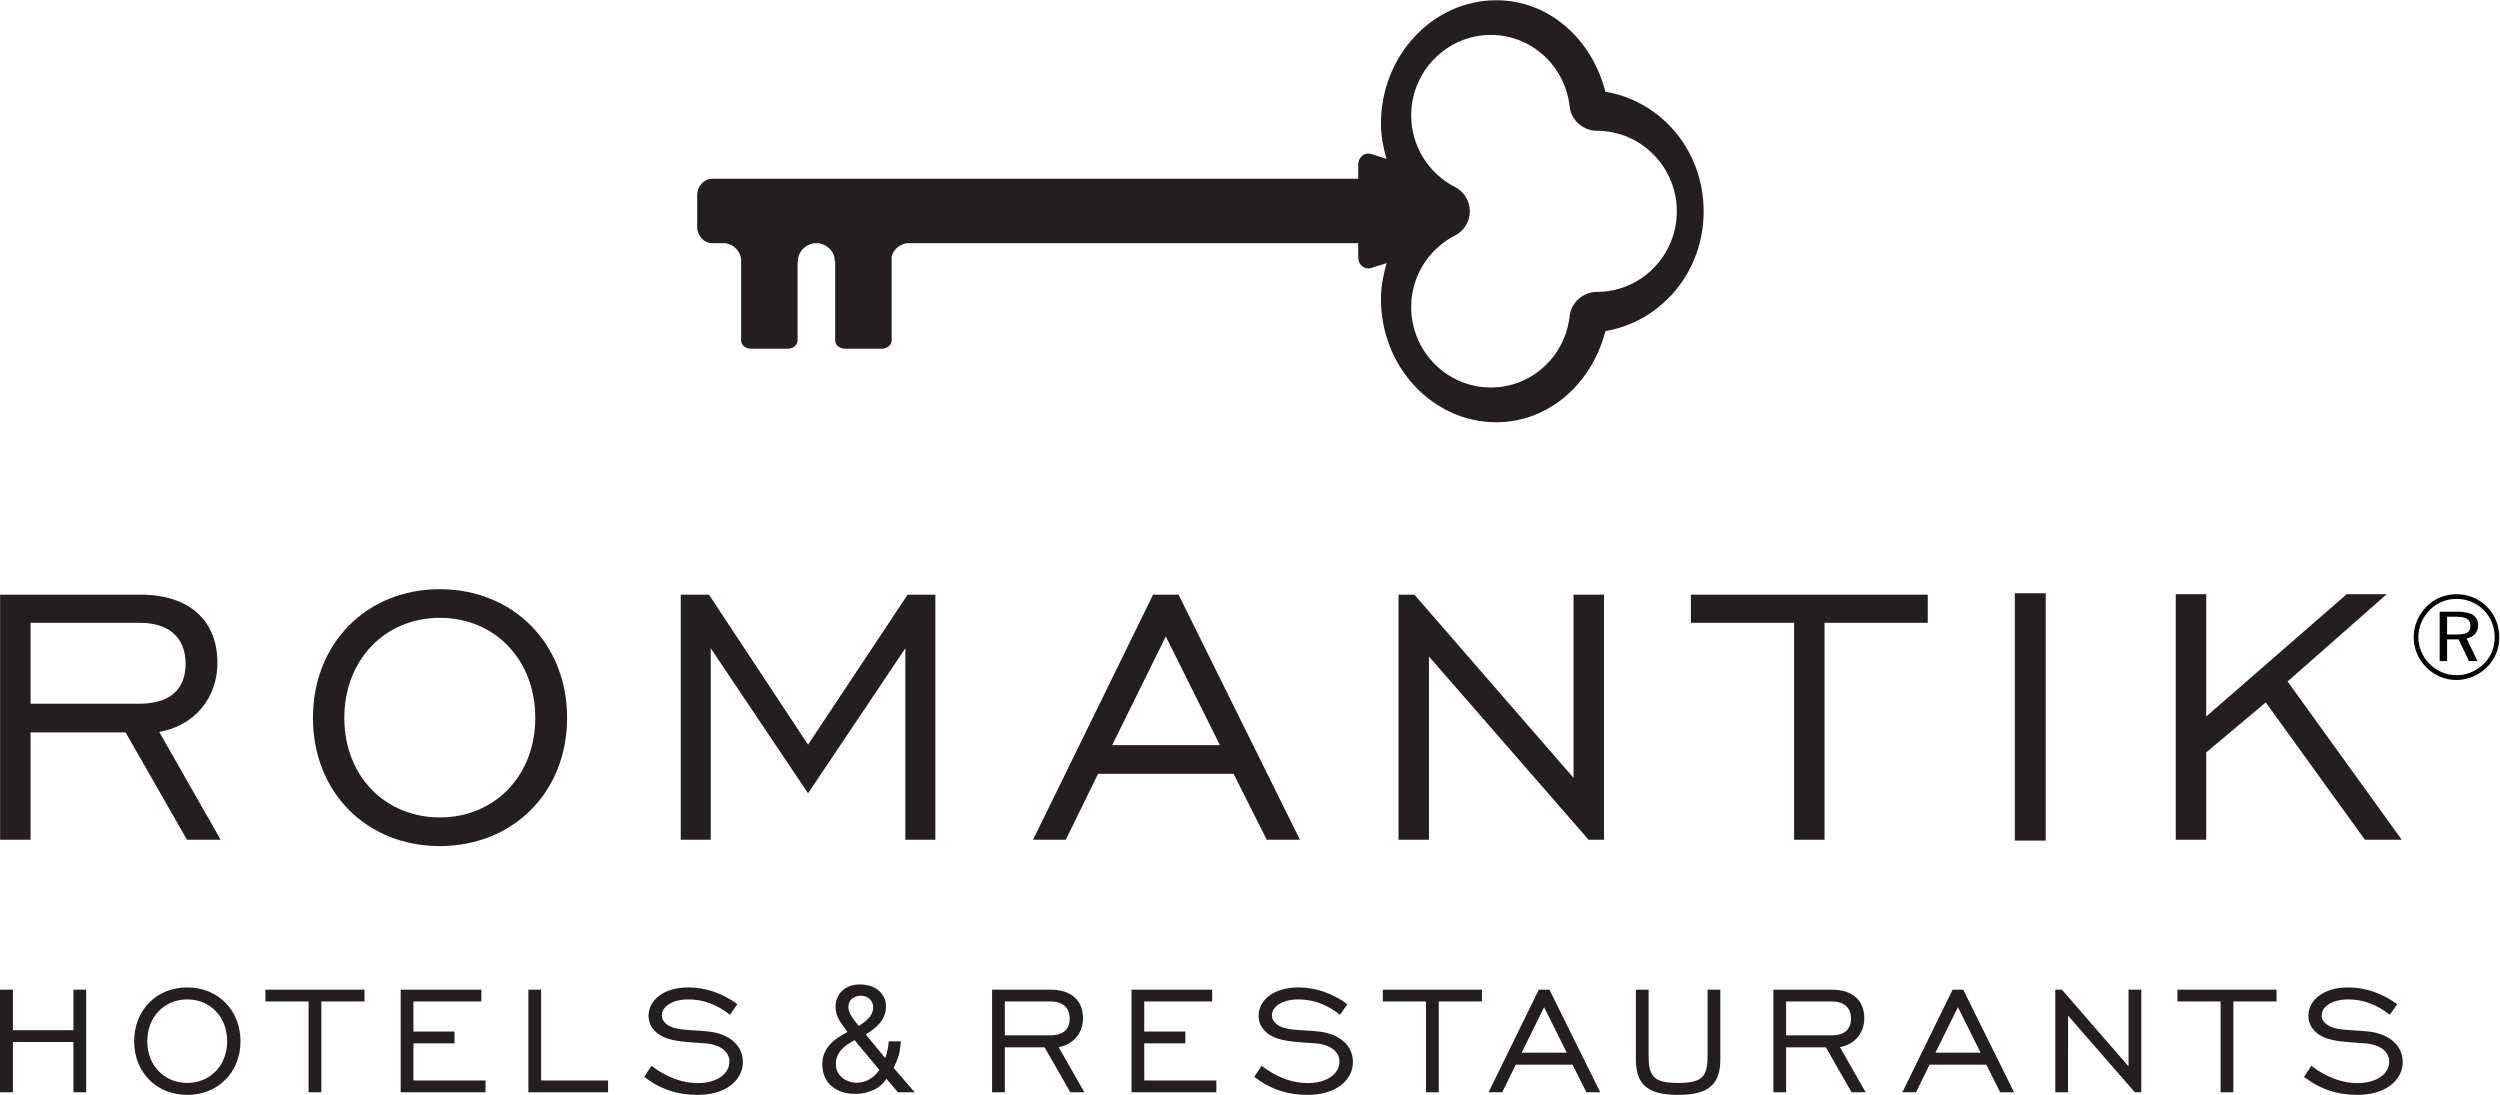
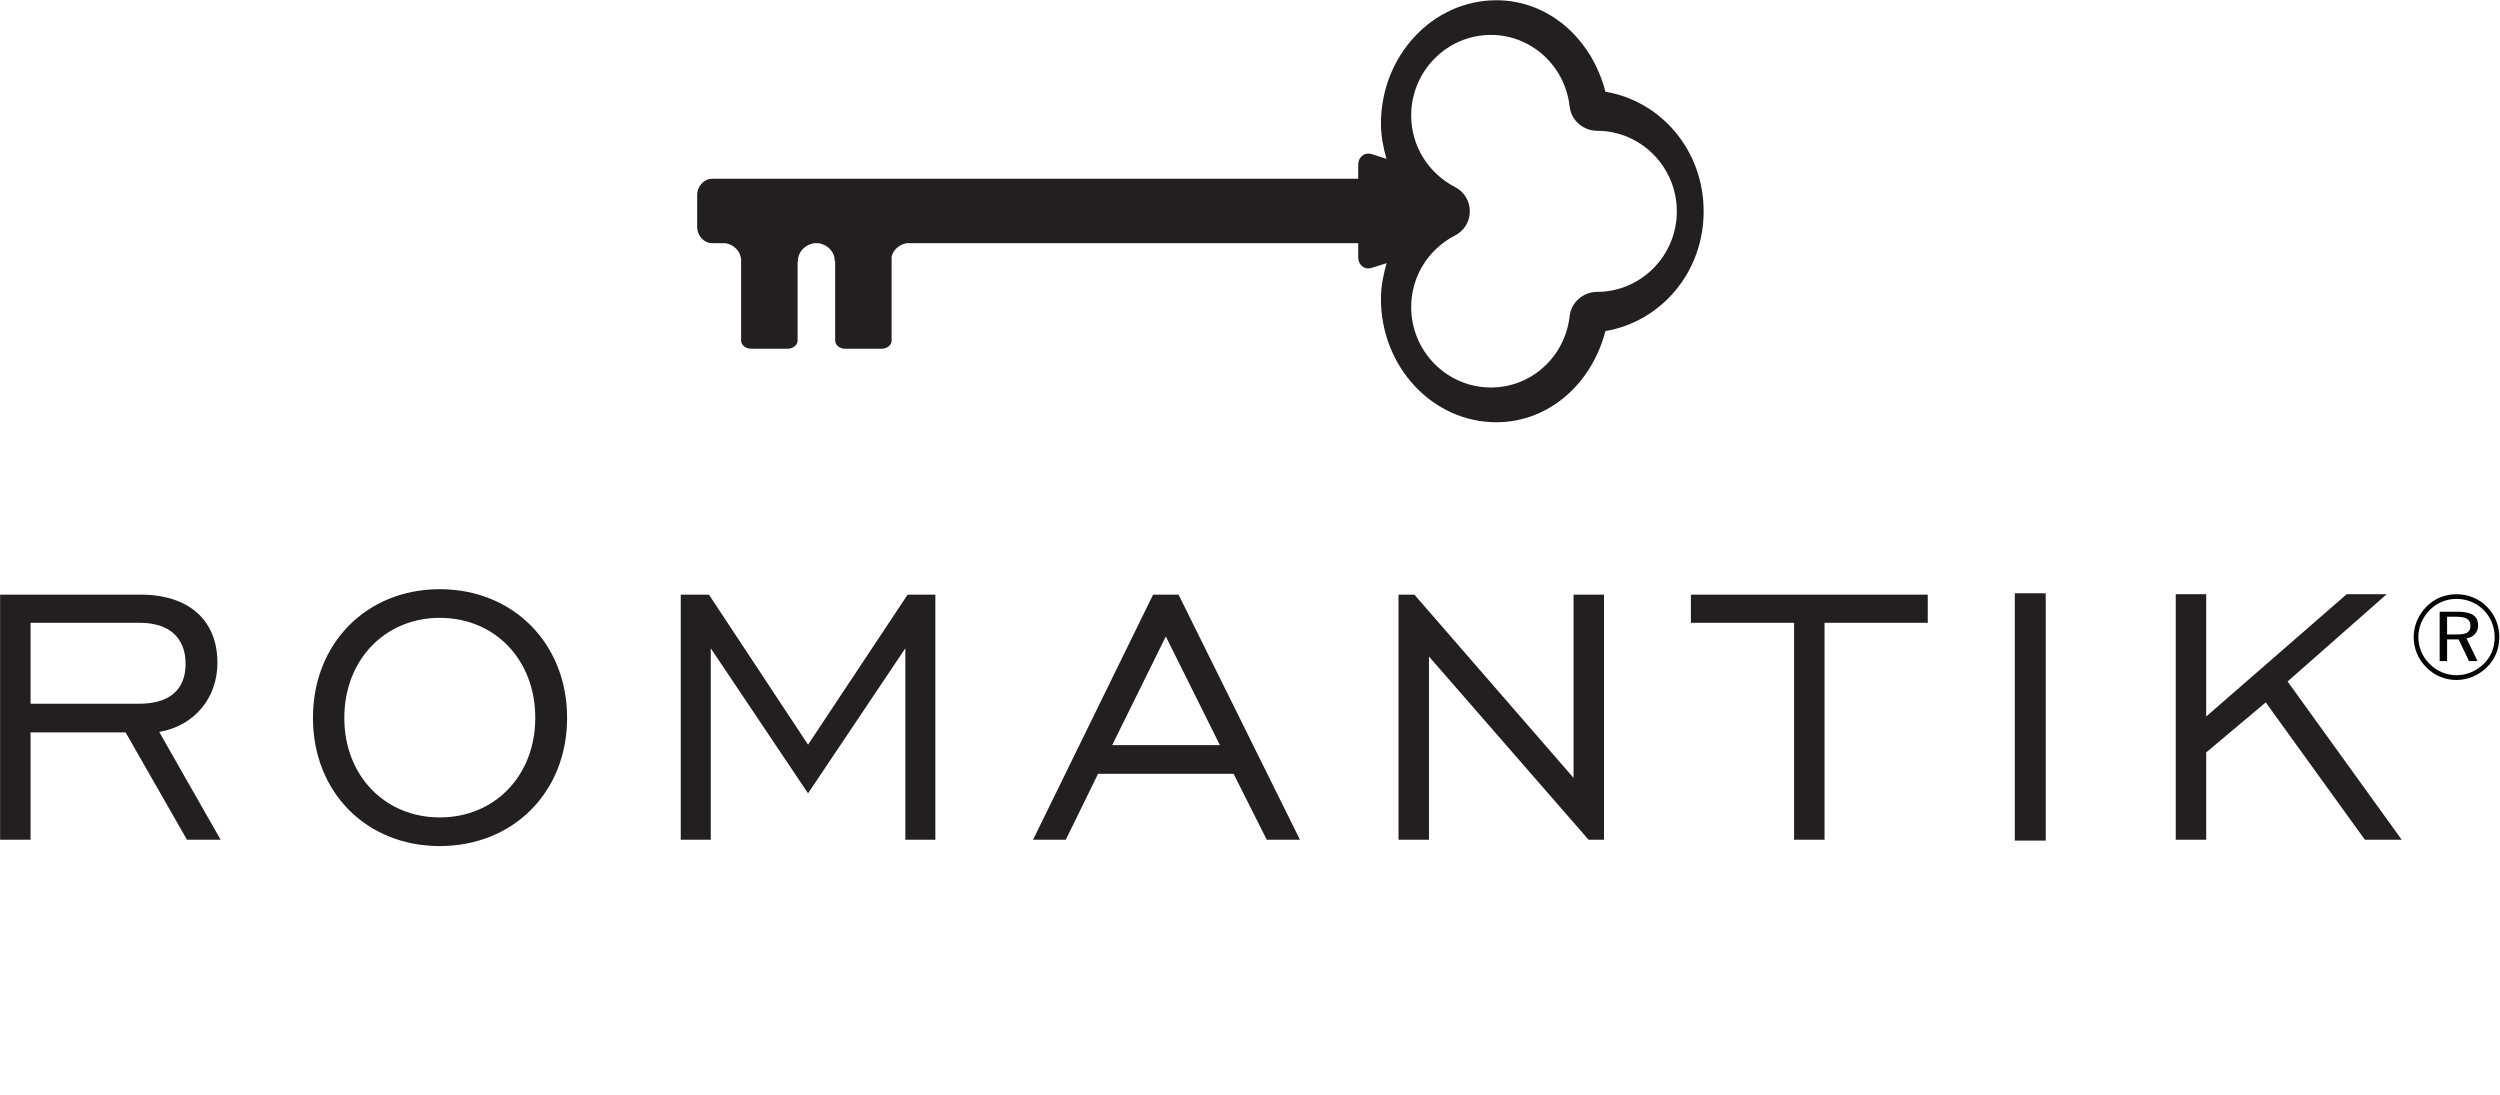
<svg xmlns="http://www.w3.org/2000/svg" xmlns:ns1="http://sodipodi.sourceforge.net/DTD/sodipodi-0.dtd" xmlns:ns2="http://www.inkscape.org/namespaces/inkscape" version="1.1" id="svg2" xml:space="preserve" width="307.853" height="134.827" viewBox="0 0 307.853 134.827" ns1:docname="c1803652d75ac13e9c5368bb03de4359.eps">
  <defs id="defs6">
    <clipPath clipPathUnits="userSpaceOnUse" id="clipPath24">
      <path d="m 2229.73,383.281 h 79.12 v 79.235 h -79.12 z" id="path22" />
    </clipPath>
  </defs>
  <ns1:namedview id="namedview4" pagecolor="#ffffff" bordercolor="#666666" borderopacity="1.0" ns2:pageshadow="2" ns2:pageopacity="0.0" ns2:pagecheckerboard="0" />
  <g id="g8" ns2:groupmode="layer" ns2:label="ink_ext_XXXXXX" transform="matrix(1.333,0,0,-1.333,0,134.827)">
    <g id="g10" transform="scale(0.1)">
      <path d="M 0.098,235.742 H 28.242 v 99.121 H 116.02 l 56.699,-99.121 h 31.082 l -56.699,99.551 c 33.175,5.879 53.757,31.914 53.757,63.828 0,39.492 -26.461,63.008 -70.98,63.008 H 0.098 Z M 28.242,361.328 v 74.766 H 129.457 c 27.301,0 42.004,-14.297 42.004,-37.813 0,-23.926 -14.703,-36.953 -43.262,-36.953 z M 406.281,229.863 c 67.621,0 117.602,49.571 117.602,118.438 0,68.887 -49.981,118.867 -117.602,118.867 -67.621,0 -117.179,-49.98 -117.179,-118.867 0,-68.867 49.558,-118.438 117.179,-118.438 m 0,26.465 c -50.402,0 -88.199,38.223 -88.199,91.973 0,53.769 37.797,92.402 88.199,92.402 50.821,0 88.203,-38.633 88.203,-92.402 0,-53.34 -37.382,-91.973 -88.203,-91.973 m 222.59,-20.586 h 27.723 v 176.817 l 89.875,-133.965 89.879,133.965 V 235.742 h 27.726 V 462.129 H 838.453 L 746.469,323.535 654.91,462.129 h -26.039 z m 325.461,0 h 30.238 l 29.82,60.899 h 125.16 l 30.66,-60.899 h 30.66 l -112.14,226.387 h -23.52 z m 73.078,87.363 49.56,100.372 49.98,-100.372 z m 264.51,-87.363 h 28.14 V 405 l 147.42,-169.258 h 14.28 v 226.387 h -28.14 V 292.871 l -147,169.258 h -14.7 z m 365.44,0 h 28.14 v 200.352 h 95.34 v 26.035 h -218.82 v -26.035 h 95.34 z m 203.91,-0.84 h 28.56 v 228.477 h -28.56 z m 148.67,0.84 h 28.14 v 80.645 l 55.02,46.191 91.56,-126.836 h 34.02 l -105.42,146.172 91.56,80.625 h -36.96 L 2038.08,349.57 v 112.969 h -28.14 V 235.742" style="fill:#231f20;fill-opacity:1;fill-rule:nonzero;stroke:none" id="path12" />
      <path d="m 1275.7,735.359 c 0,11.434 2.2,22.399 5.25,32.981 l -14.19,-4.43 c -2.93,-0.941 -5.92,-0.437 -8.26,1.528 -2.45,1.902 -3.79,4.835 -3.79,8.062 v 13.281 H 837.543 c -6.887,-1.258 -12.16,-5.894 -13.871,-12.281 v -77.668 c 0,-4.18 -4.16,-7.531 -9.227,-7.531 h -33.664 c -5.097,0 -9.258,3.351 -9.258,7.531 v 73.32 h -0.437 c 0,0.121 0.027,0.149 0.027,0.391 0,8.227 -6.336,14.777 -14.691,16.238 h -4.547 c -8.23,-1.461 -14.742,-8.011 -14.742,-16.238 0,-0.242 0.078,-0.27 0.078,-0.391 h -0.398 v -73.32 c 0,-4.18 -4.2,-7.531 -9.258,-7.531 h -33.602 c -5.129,0 -9.32,3.351 -9.32,7.531 v 75.285 c -0.848,7.453 -6.66,13.375 -14.399,14.664 h -12.019 c -7.852,0 -14.16,6.739 -14.16,15.129 v 13.328 2.731 13.222 c 0,8.329 6.308,15.161 14.16,15.161 h 596.495 v 13.187 c 0,3.141 1.34,6.129 3.79,8.035 2.34,1.965 5.33,2.465 8.26,1.645 l 14.04,-4.457 c -2.96,10.351 -5.1,21.172 -5.1,32.48 0,62.707 47.84,113.978 106.59,113.978 48.55,0 88.31,-35.763 100.77,-84.521 50.97,-8.469 90.76,-53.695 90.76,-110.508 0,-56.738 -39.79,-102.003 -90.76,-110.589 -12.49,-48.551 -52.22,-84.219 -100.77,-84.219 -58.75,0 -106.59,51.086 -106.59,113.976 m 27.94,-7.5 c 0,-41.046 33.01,-74.379 73.65,-74.379 37.37,0 68.56,28.461 72.76,66.098 1.43,12.672 12.69,22.235 25.29,22.235 40.57,0 73.7,33.386 73.7,74.378 0,41.039 -33.13,74.43 -73.7,74.43 -12.6,0 -23.86,9.531 -25.29,22.192 -4.11,37.777 -35.39,66.367 -72.76,66.367 -40.64,0 -73.65,-33.477 -73.65,-74.399 0,-28 15.66,-53.273 40.6,-66.203 8.36,-4.246 13.57,-12.867 13.57,-22.367 0,-9.352 -5.21,-18.031 -13.57,-22.223 -24.94,-12.898 -40.6,-38.14 -40.6,-66.129" style="fill:#231f20;fill-opacity:1;fill-rule:nonzero;stroke:none" id="path14" />
-       <path d="M 0,2.461 H 11.949 V 48.848 H 67.832 V 2.461 H 79.609 V 97.188 H 67.832 V 59.746 H 11.949 V 97.188 H 0 Z M 172.961,0 c 28.289,0 49.207,20.742 49.207,49.57 0,28.809 -20.918,49.727 -49.207,49.727 -28.293,0 -49.031,-20.918 -49.031,-49.727 C 123.93,20.742 144.668,0 172.961,0 m 0,11.07 c -21.09,0 -36.91,16 -36.91,38.5 0,22.48 15.82,38.652 36.91,38.652 21.258,0 36.898,-16.172 36.898,-38.652 0,-22.324 -15.64,-38.5 -36.898,-38.5 M 285.078,2.461 h 11.774 V 86.289 h 39.886 V 97.188 H 245.18 V 86.289 h 39.898 z m 85.074,0 h 78.379 V 13.359 h -66.613 v 34.258 h 37.961 v 10.898 h -37.961 v 27.773 h 62.742 v 10.898 h -74.508 z m 117.969,0 h 73.625 V 13.359 H 499.887 V 97.188 H 488.121 Z M 595.07,16.699 C 609.828,5.27 625.828,0 644.449,0 c 26.723,0 41.832,14.062 41.832,30.41 0,14.414 -11.422,25.84 -31.281,28.105 -17.402,1.934 -30.926,0.547 -39.02,6.68 -2.984,2.285 -4.558,4.922 -4.558,8.438 0,7.91 9.656,14.59 24.598,14.59 13.531,0 26.539,-4.746 38.312,-14.238 l 6.852,9.844 C 667.48,93.848 651.84,99.297 635.84,99.297 c -22.488,0 -36.727,-11.602 -36.727,-26.191 0,-8.438 4.75,-15.274 13.539,-19.492 10.008,-4.57 22.836,-4.766 39.008,-5.996 14.762,-1.23 22.141,-8.262 22.141,-16.855 0,-11.25 -11.422,-19.863 -29.52,-19.863 -13.879,0 -28.82,5.449 -42.351,15.996 z m 202.739,50.059 c 1.582,1.133 3.019,2.383 4.32,3.769 1.312,1.406 2.383,2.949 3.215,4.668 0.84,1.738 1.258,3.652 1.258,5.801 0,2.871 -1.032,5.371 -3.071,7.461 -2.051,2.09 -4.84,3.145 -8.371,3.145 -2.793,0 -5.39,-0.859 -7.812,-2.578 -2.414,-1.738 -3.625,-4.394 -3.625,-8.027 0,-1.484 0.297,-2.988 0.906,-4.453 0.601,-1.504 1.371,-2.969 2.301,-4.414 0.933,-1.426 1.953,-2.852 3.07,-4.238 l 3.352,-4.199 c 1.39,0.938 2.878,1.973 4.457,3.066 M 806.672,4.41 C 801.508,2.09 796.184,0.941 790.699,0.941 784,0.941 778.609,1.949 774.523,4 c -4.101,2.031 -7.261,4.488 -9.492,7.387 -2.234,2.891 -3.703,5.859 -4.39,8.926 -0.7,3.066 -1.051,5.625 -1.051,7.676 0,3.906 0.629,7.344 1.879,10.332 1.261,2.969 2.929,5.644 5.031,8.008 2.09,2.383 4.551,4.512 7.391,6.426 2.828,1.895 5.832,3.691 9,5.371 -1.403,1.953 -2.75,3.809 -4.051,5.566 -1.301,1.777 -2.492,3.555 -3.563,5.371 -1.066,1.816 -1.898,3.731 -2.507,5.723 -0.602,1.992 -0.899,4.258 -0.899,6.777 0,2.676 0.477,5.273 1.457,7.734 0.985,2.461 2.426,4.648 4.324,6.562 1.911,1.895 4.258,3.398 7.051,4.532 2.789,1.113 5.996,1.66 9.617,1.66 3.067,0 6.071,-0.41 9,-1.25 2.93,-0.84 5.508,-2.11 7.739,-3.828 2.234,-1.719 4.019,-3.867 5.371,-6.426 1.347,-2.559 2.023,-5.508 2.023,-8.848 0,-2.988 -0.512,-5.742 -1.535,-8.301 -1.02,-2.559 -2.414,-4.922 -4.18,-7.051 -1.765,-2.148 -3.769,-4.062 -6,-5.781 -2.226,-1.738 -4.558,-3.281 -6.976,-4.688 l 17.996,-21.895 c 1.859,5.215 2.93,10.371 3.215,15.488 h 11.289 c -0.278,-2.969 -0.582,-5.508 -0.899,-7.617 -0.332,-2.09 -0.754,-4.004 -1.265,-5.762 -0.508,-1.777 -1.137,-3.516 -1.879,-5.234 -0.746,-1.738 -1.625,-3.711 -2.649,-5.938 L 844.961,2.461 H 829.469 L 818.871,14.883 C 815.898,10.23 811.832,6.738 806.672,4.41 M 782.824,46.543 c -2.105,-1.406 -3.933,-2.969 -5.515,-4.746 -1.59,-1.758 -2.84,-3.75 -3.77,-5.918 -0.926,-2.188 -1.391,-4.766 -1.391,-7.734 0,-2.539 0.532,-4.824 1.602,-6.914 1.07,-2.09 2.492,-3.867 4.246,-5.312 1.774,-1.426 3.797,-2.578 6.078,-3.418 2.274,-0.82 4.629,-1.25 7.043,-1.25 4.551,0 8.625,1.074 12.203,3.223 3.578,2.129 6.582,5.019 9,8.633 l -22.882,27.48 c -2.321,-1.309 -4.528,-2.656 -6.614,-4.043 M 916.48,2.461 h 11.782 V 43.926 h 36.73 L 988.711,2.461 h 13.009 L 977.988,44.121 c 13.891,2.461 22.502,13.359 22.502,26.699 0,16.523 -11.08,26.367 -29.697,26.367 H 916.48 Z m 11.782,52.559 v 31.27 h 42.347 c 11.422,0 17.571,-5.977 17.571,-15.82 0,-10.02 -6.149,-15.449 -18.102,-15.449 z M 1045.28,2.461 h 78.38 V 13.359 h -66.61 v 34.258 h 37.96 v 10.898 h -37.96 v 27.773 h 62.74 v 10.898 h -74.51 z M 1158.63,16.699 C 1173.39,5.27 1189.37,0 1208.01,0 c 26.71,0 41.82,14.062 41.82,30.41 0,14.414 -11.42,25.84 -31.28,28.105 -17.39,1.934 -30.93,0.547 -39.01,6.68 -3,2.285 -4.57,4.922 -4.57,8.438 0,7.91 9.67,14.59 24.6,14.59 13.54,0 26.54,-4.746 38.31,-14.238 l 6.86,9.844 c -13.71,10.02 -29.35,15.469 -45.35,15.469 -22.5,0 -36.71,-11.602 -36.71,-26.191 0,-8.438 4.73,-15.274 13.52,-19.492 10.02,-4.57 22.84,-4.766 39.01,-5.996 14.77,-1.23 22.15,-8.262 22.15,-16.855 0,-11.25 -11.43,-19.863 -29.53,-19.863 -13.88,0 -28.83,5.449 -42.35,15.996 z m 158.7,-14.238 h 11.78 V 86.289 H 1369 v 10.898 h -91.56 V 86.289 h 39.89 z m 57.8,0 h 12.65 l 12.48,25.488 h 52.37 l 12.83,-25.488 h 12.83 l -46.92,94.727 h -9.85 z m 30.58,36.562 20.73,41.992 20.92,-41.992 z m 117.27,58.164 H 1511.2 V 32.695 C 1511.2,9.488 1522.27,0 1550.22,0 c 27.94,0 39.01,9.488 39.01,32.695 v 64.492 h -11.78 V 35.859 c 0,-19.688 -5.62,-24.789 -27.23,-24.789 -21.62,0 -27.24,5.102 -27.24,24.789 z M 1638.22,2.461 H 1650 V 43.926 h 36.73 l 23.72,-41.465 h 13.01 l -23.73,41.66 c 13.88,2.461 22.5,13.359 22.5,26.699 0,16.523 -11.08,26.367 -29.7,26.367 h -54.31 z M 1650,55.02 v 31.27 h 42.35 c 11.42,0 17.57,-5.977 17.57,-15.82 0,-10.02 -6.15,-15.449 -18.1,-15.449 z M 1757.39,2.461 h 12.65 l 12.48,25.488 h 52.37 l 12.83,-25.488 h 12.82 l -46.92,94.727 h -9.84 z m 30.58,36.562 20.73,41.992 20.92,-41.992 z M 1898.66,2.461 h 11.78 V 73.281 l 61.68,-70.82 h 5.97 V 97.188 h -11.77 V 26.367 l -61.51,70.82 h -6.15 z m 152.73,0 h 11.78 V 86.289 h 39.89 V 97.188 H 2011.5 V 86.289 h 39.89 z M 2128.4,16.699 C 2143.16,5.27 2159.15,0 2177.78,0 c 26.71,0 41.83,14.062 41.83,30.41 0,14.414 -11.43,25.84 -31.29,28.105 -17.39,1.934 -30.92,0.547 -39.01,6.68 -2.99,2.285 -4.57,4.922 -4.57,8.438 0,7.91 9.67,14.59 24.61,14.59 13.53,0 26.53,-4.746 38.31,-14.238 l 6.85,9.844 c -13.71,10.02 -29.35,15.469 -45.34,15.469 -22.49,0 -36.73,-11.602 -36.73,-26.191 0,-8.438 4.75,-15.274 13.53,-19.492 10.02,-4.57 22.85,-4.766 39.02,-5.996 14.76,-1.23 22.14,-8.262 22.14,-16.855 0,-11.25 -11.42,-19.863 -29.53,-19.863 -13.88,0 -28.82,5.449 -42.35,15.996 l -6.85,-10.195" style="fill:#231f20;fill-opacity:1;fill-rule:nonzero;stroke:none" id="path16" />
      <g id="g18">
        <g id="g20" clip-path="url(#clipPath24)">
          <path d="m 2269.24,462.516 c -10.74,0 -20.36,-3.985 -27.67,-11.399 -7.63,-7.746 -11.84,-17.816 -11.84,-28.219 0,-10.511 4.1,-20.359 11.62,-27.886 7.53,-7.633 17.37,-11.731 27.89,-11.731 10.4,0 20.47,4.207 28.21,11.844 7.42,7.301 11.4,16.93 11.4,27.773 0,10.625 -3.98,20.582 -11.4,27.997 -7.52,7.636 -17.37,11.621 -28.21,11.621 m 35.3,-39.727 c 0,-9.629 -3.43,-18.148 -10.07,-24.566 -6.97,-6.864 -15.94,-10.512 -25.23,-10.512 -9.3,0 -18.04,3.648 -24.79,10.402 -6.75,6.75 -10.4,15.492 -10.4,24.785 0,9.297 3.76,18.149 10.62,25.122 6.53,6.527 15.05,10.179 24.57,10.179 9.62,0 18.48,-3.652 25.23,-10.402 6.53,-6.527 10.07,-15.379 10.07,-25.008 m -34.09,23.57 h -16.71 v -45.593 h 6.87 v 20.031 h 10.62 l 9.63,-20.031 h 7.85 l -10.18,21.027 c 6.64,0.887 10.74,5.645 10.74,11.949 0,8.742 -6.2,12.617 -18.82,12.617 m -1.32,-4.648 c 8.96,0 13.05,-2.324 13.05,-8.41 0,-6.196 -4.09,-7.965 -13.05,-7.965 h -8.52 v 16.375 h 8.52" style="fill:#040606;fill-opacity:1;fill-rule:nonzero;stroke:none" id="path26" />
        </g>
      </g>
    </g>
  </g>
</svg>